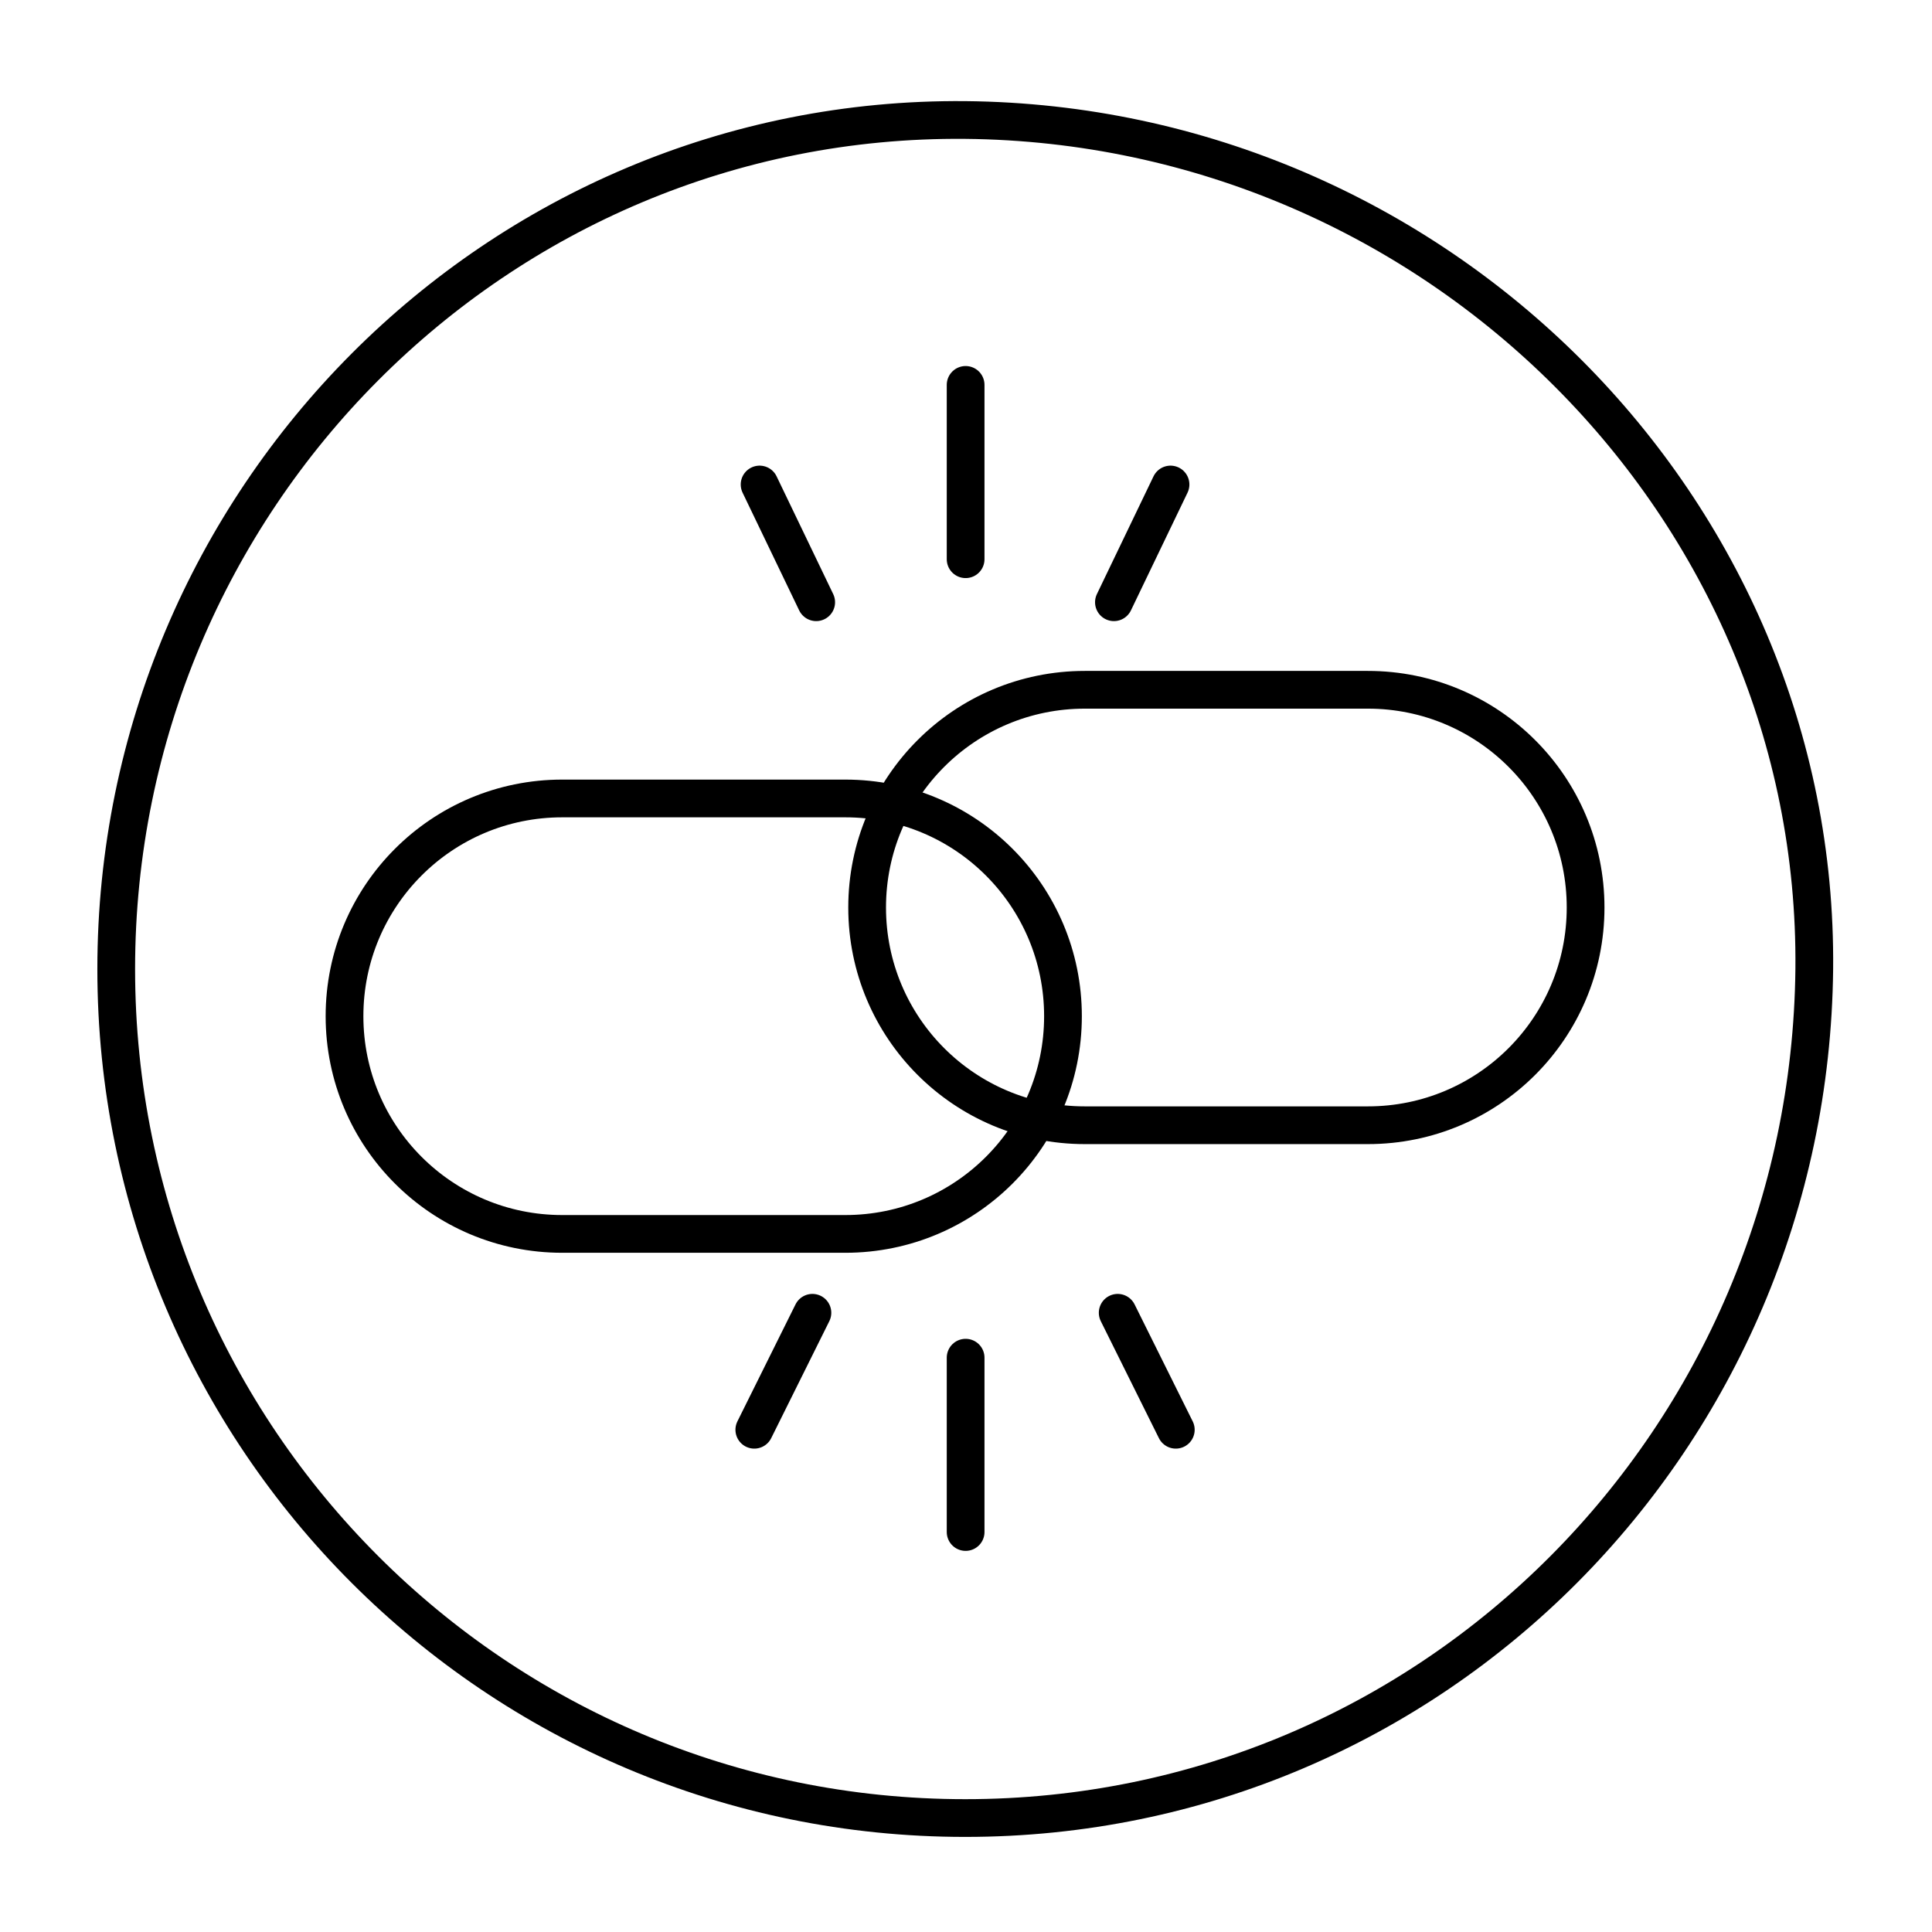
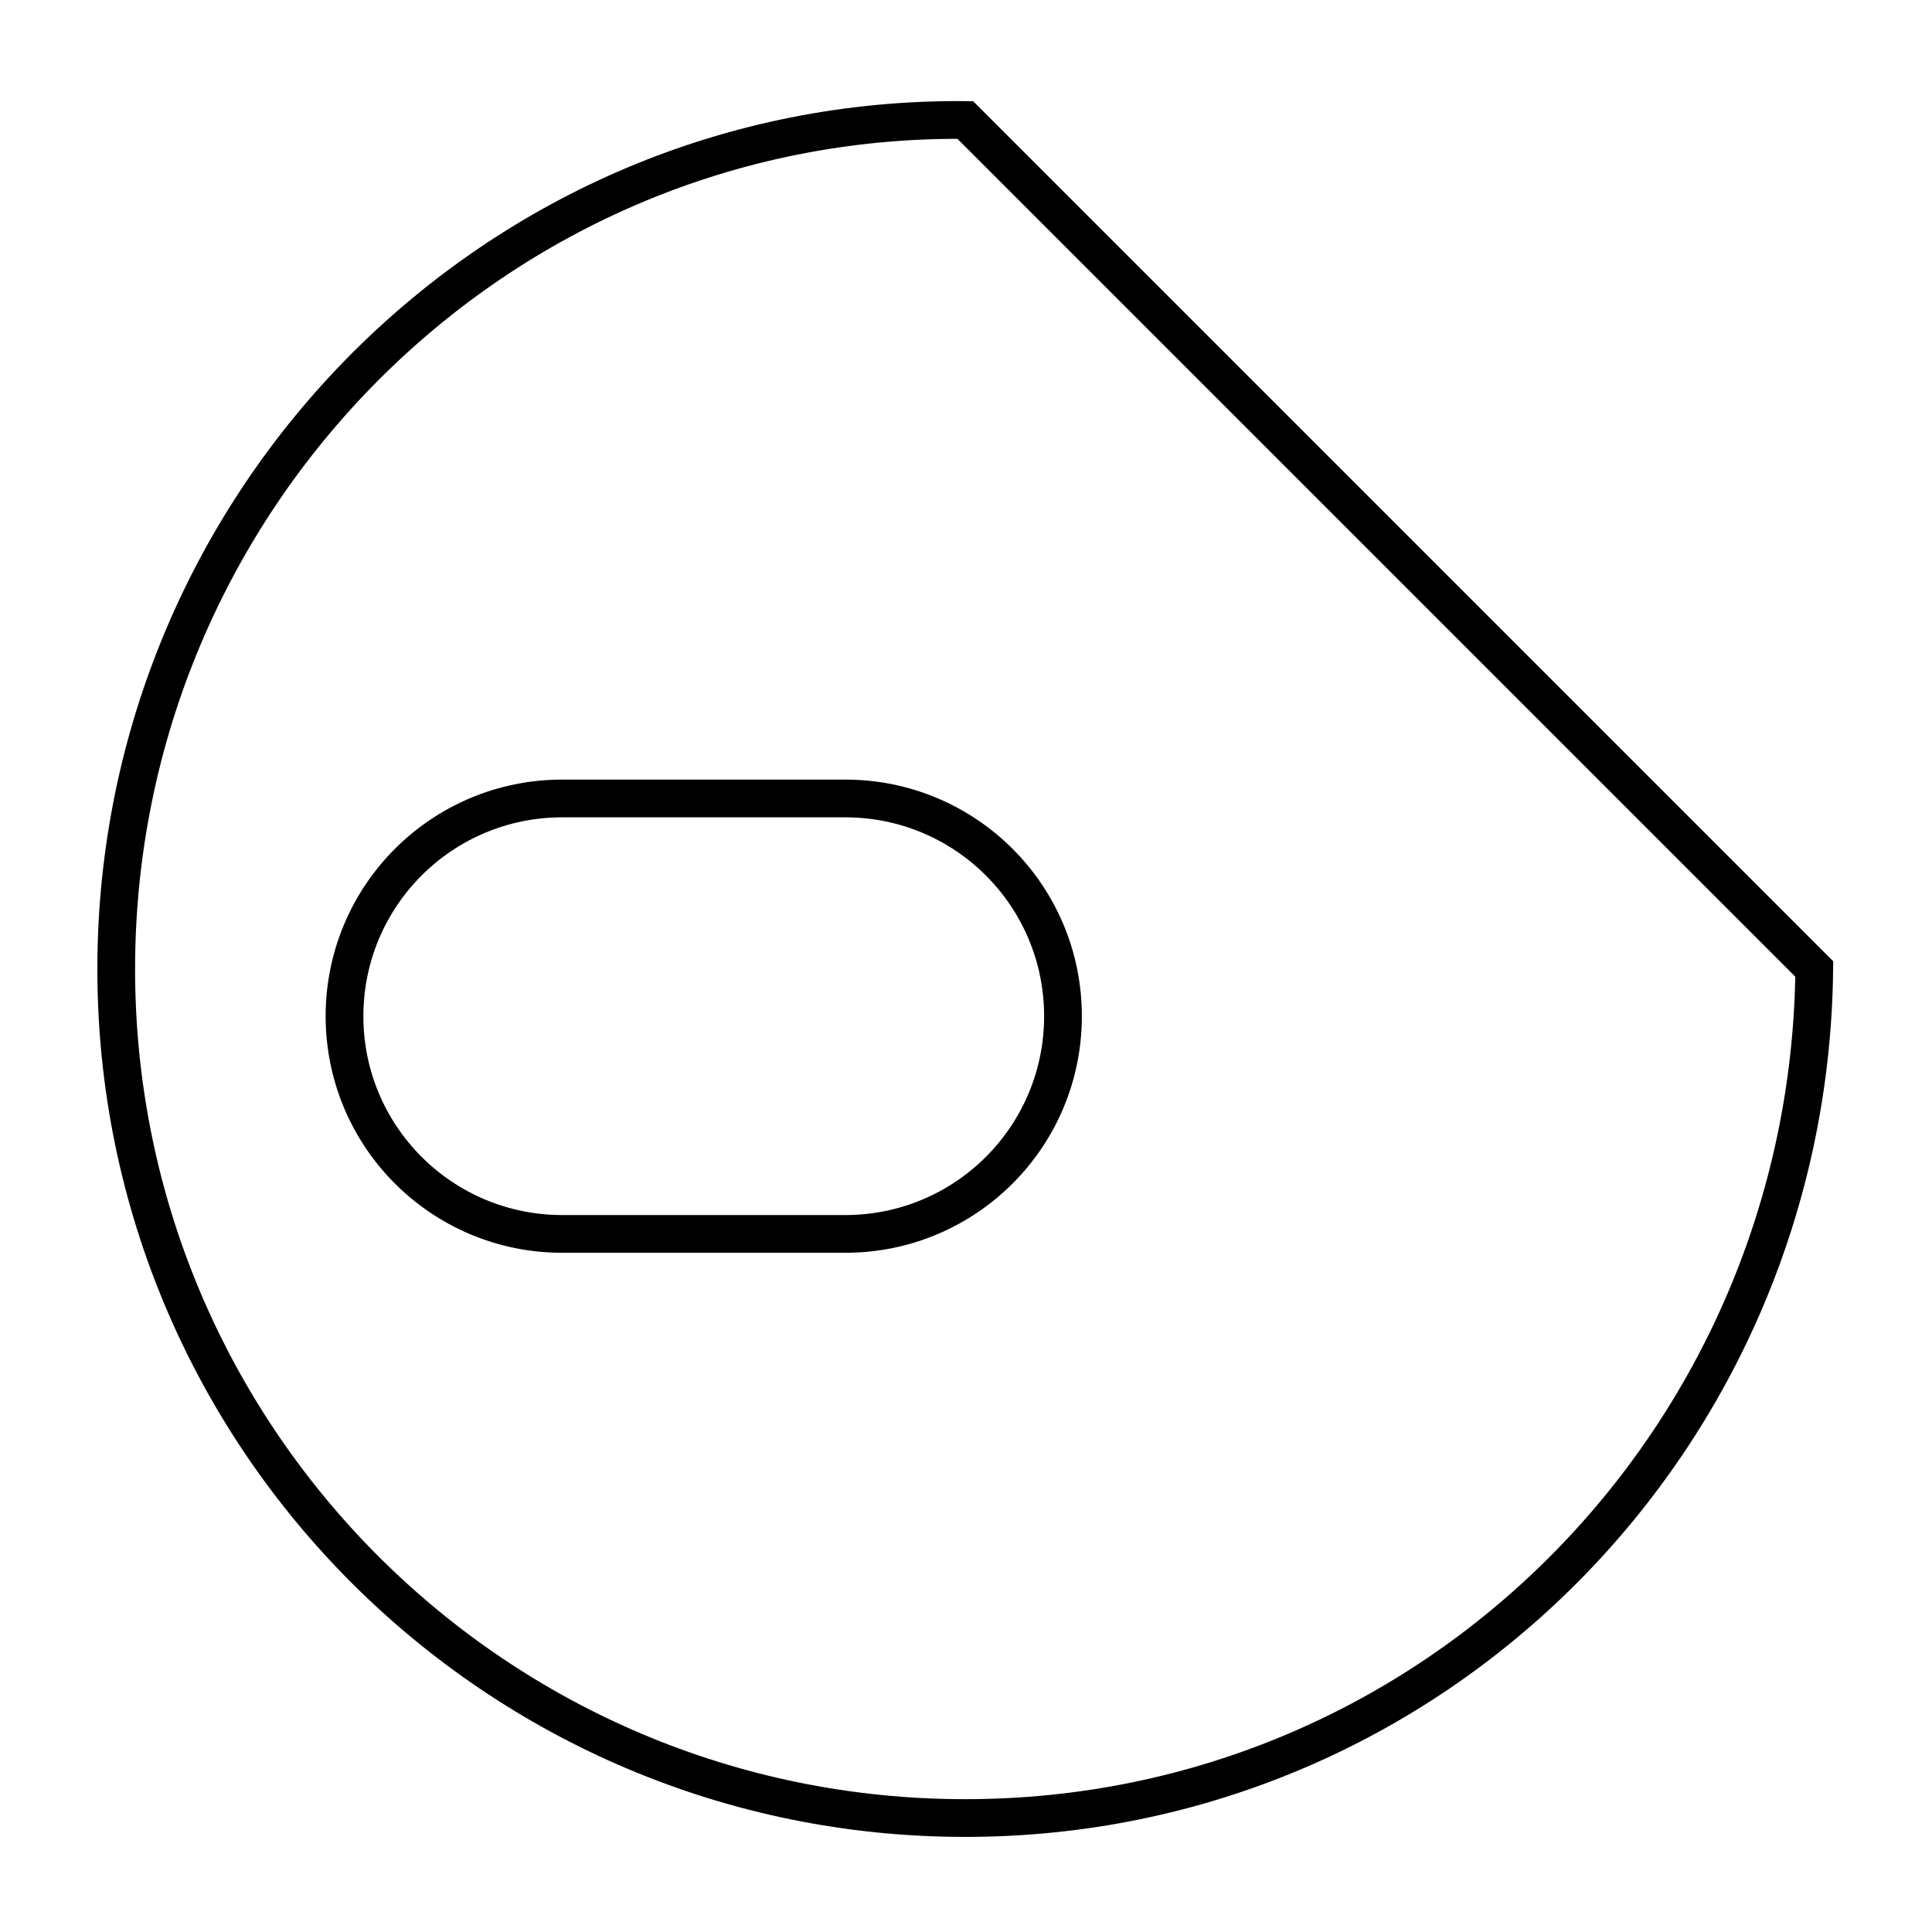
<svg xmlns="http://www.w3.org/2000/svg" id="Layer_1" viewBox="0 0 512 512">
  <style>.st0,.st1{fill:none;stroke:#000;stroke-width:10;stroke-miterlimit:10}.st1{stroke-linecap:round;stroke-linejoin:round}</style>
-   <path class="st0" d="M480.8 256.8c-1.3 124.3-100.7 225-225 225s-225-100.7-225-225 100.7-226.1 225-225c124.9 1.2 226.2 102.8 225 225z" />
+   <path class="st0" d="M480.8 256.8c-1.3 124.3-100.7 225-225 225s-225-100.7-225-225 100.7-226.1 225-225z" />
  <path class="st1" d="M224 327c31.9 0 57.7-25.8 57.7-57.7 0-31.9-25.8-57.7-57.7-57.7h-75c-31.9 0-57.7 25.8-57.7 57.7 0 31.9 25.8 57.7 57.7 57.7h75z" />
-   <path class="st1" d="M362.5 298.2c31.9 0 57.7-25.8 57.7-57.7s-25.8-57.7-57.7-57.7h-75c-31.9 0-57.7 25.8-57.7 57.7s25.8 57.7 57.7 57.7h75zM255.9 102v46.2M255.9 359.8V406M296.2 347.9l15.4 31M310.2 128.4l-15 31.2M215.3 347.9l-15.4 31M201.3 128.4l15 31.2" />
</svg>